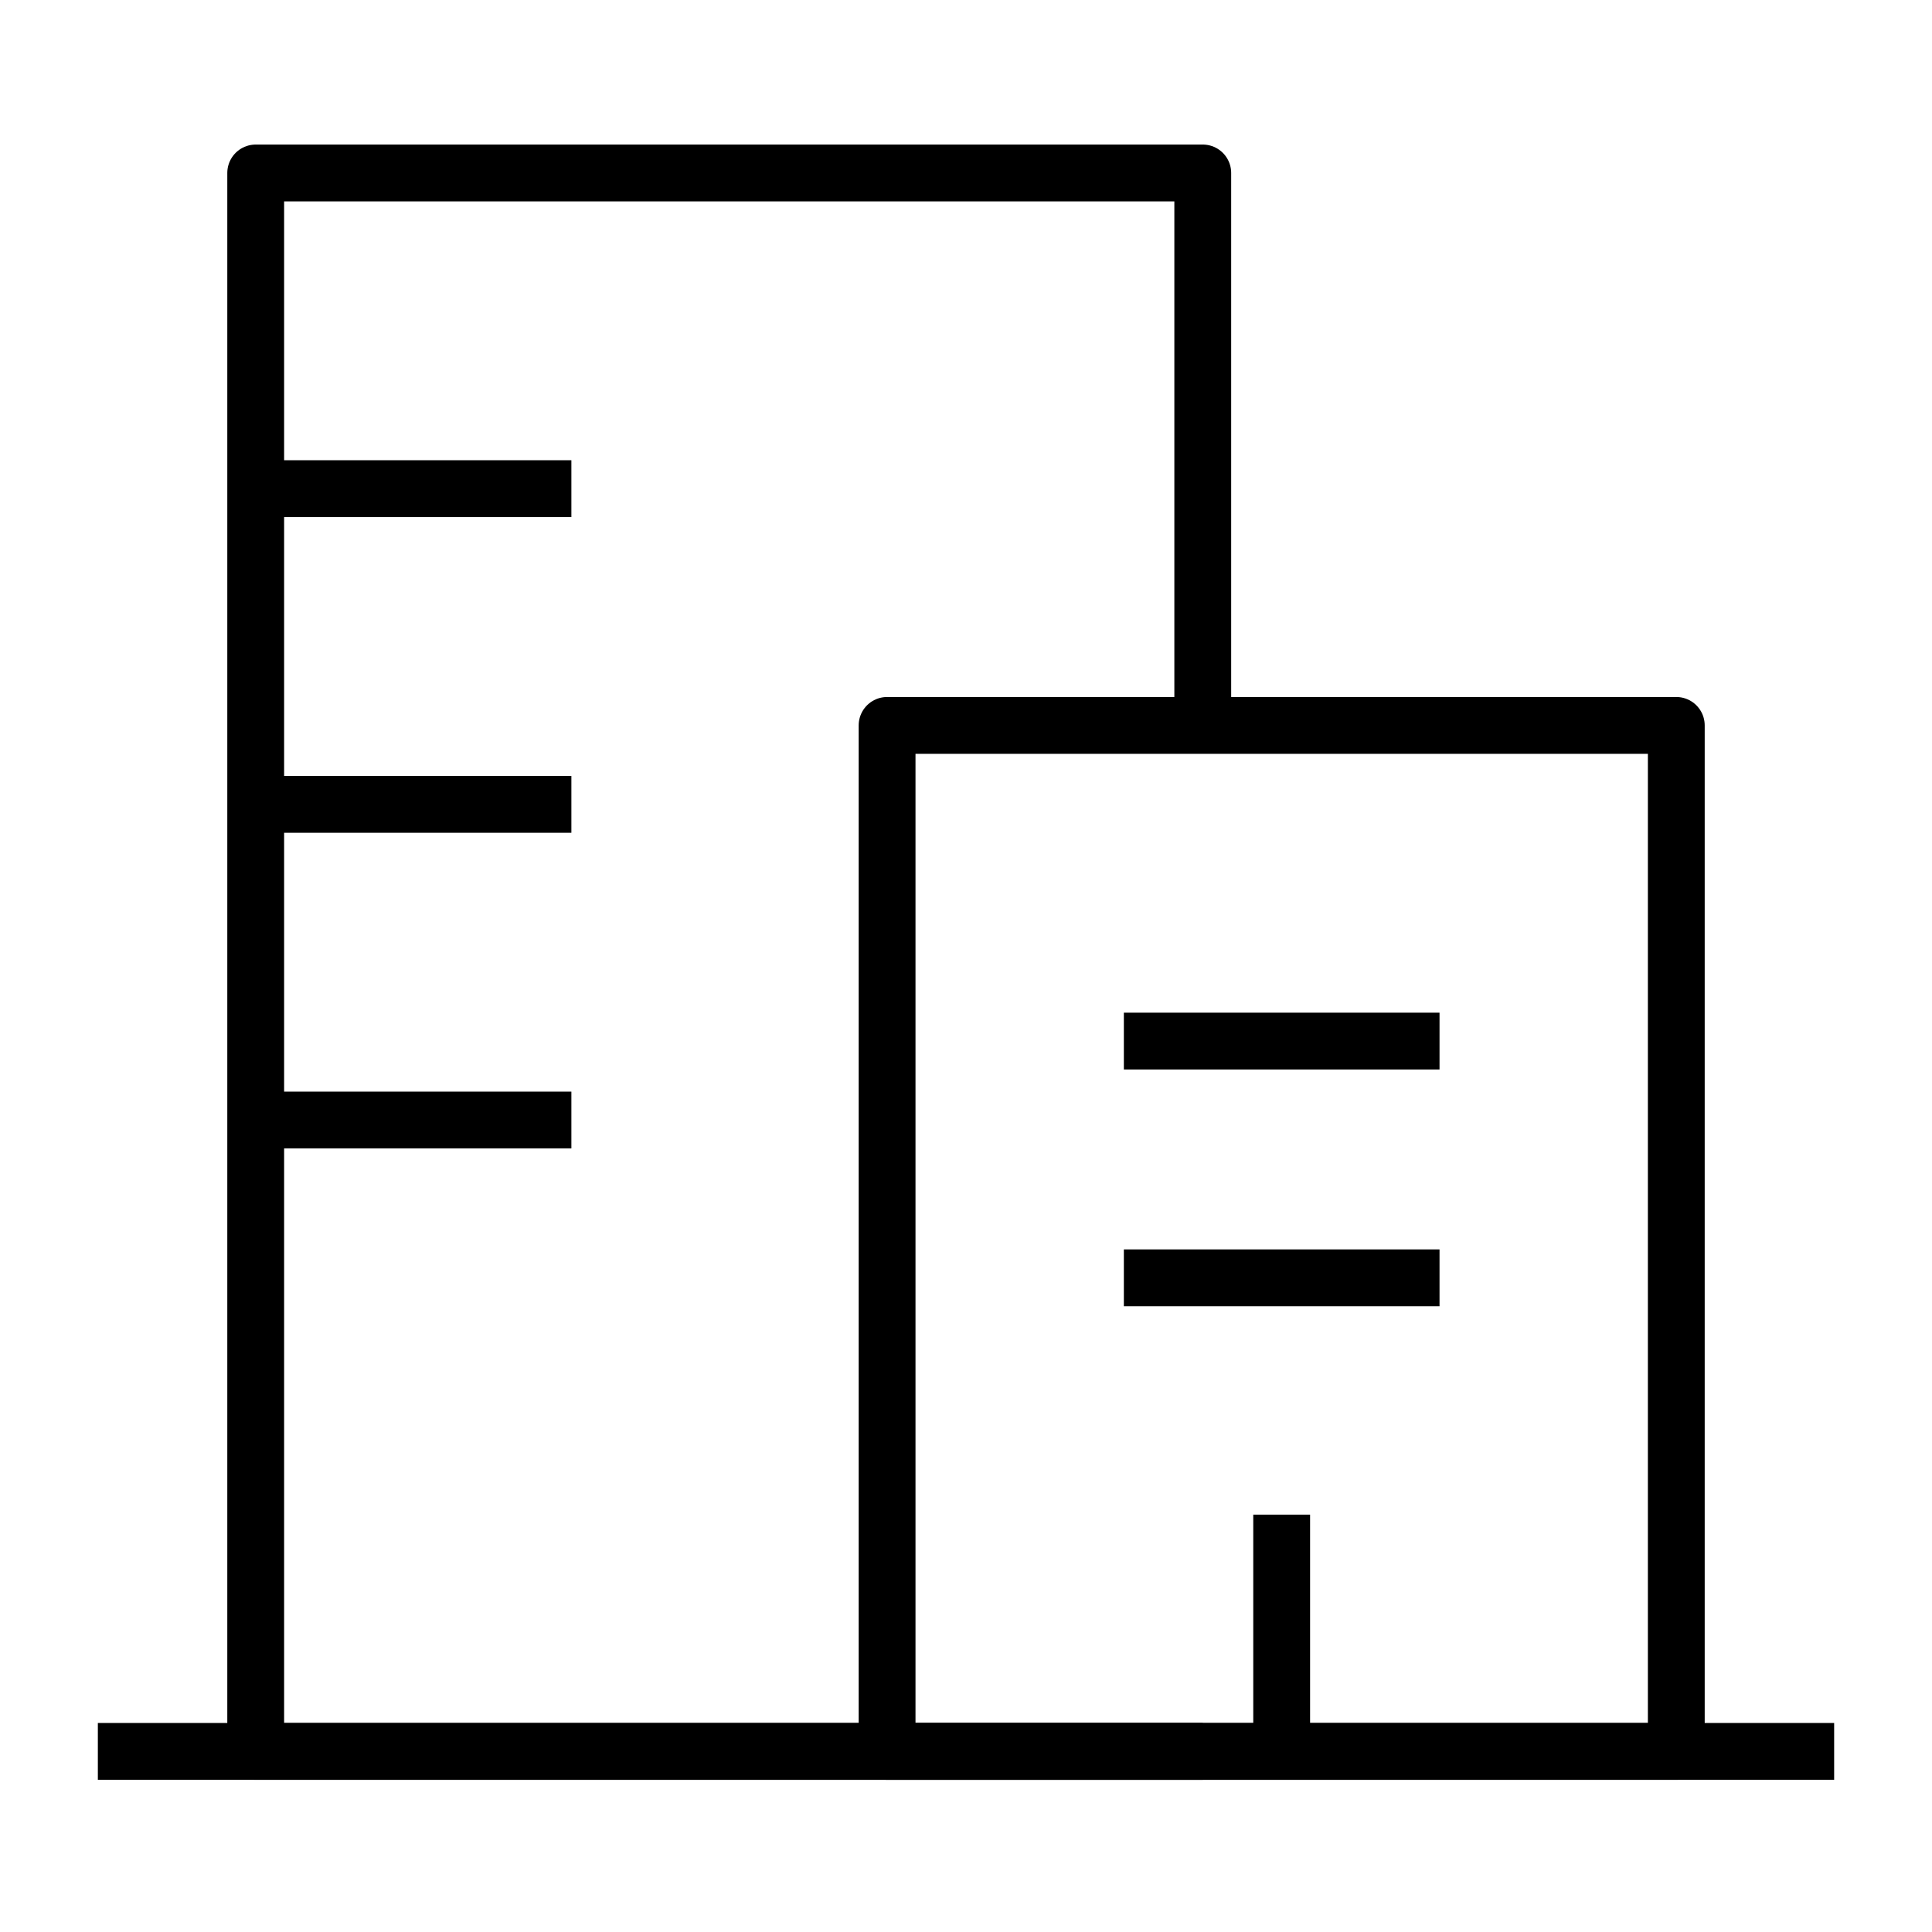
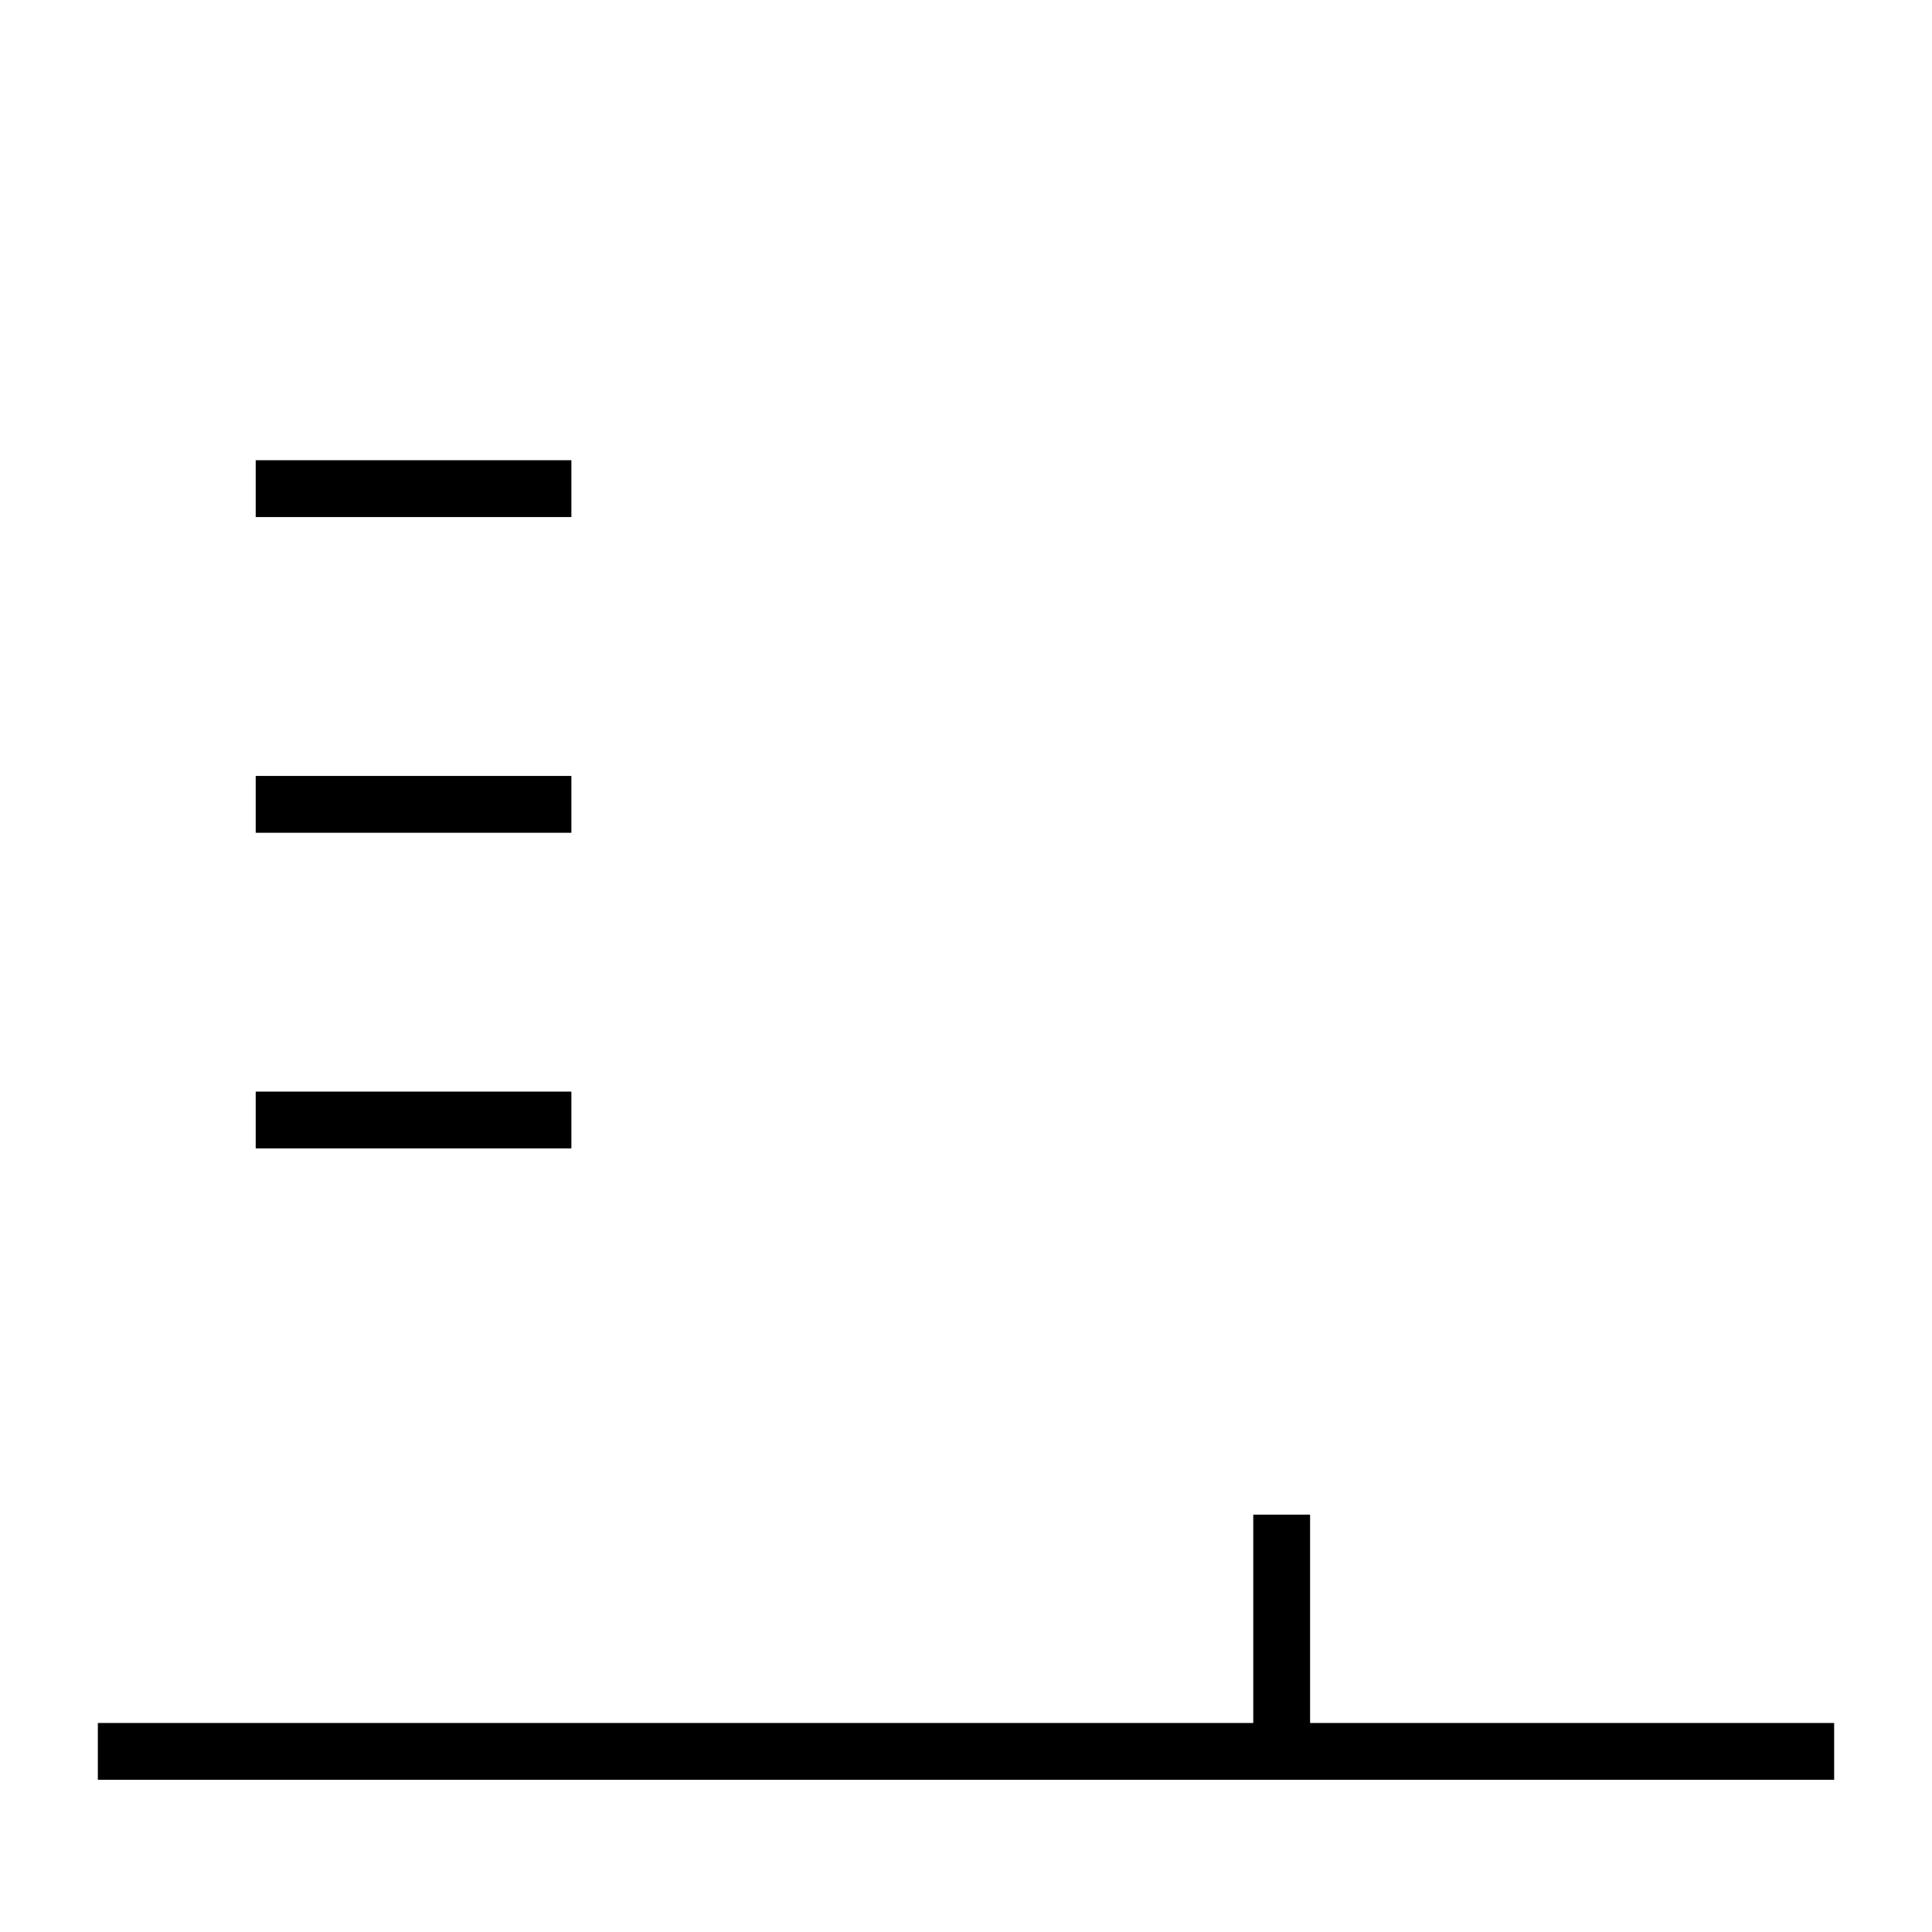
<svg xmlns="http://www.w3.org/2000/svg" width="51" height="51" viewBox="0 0 51 51" fill="none">
  <path d="M2.583 46.232H48.417" stroke="#67CE3C" style="stroke:#67CE3C;stroke:color(display-p3 0.406 0.806 0.234);stroke-opacity:1;" stroke-width="1.5" stroke-linejoin="round" />
-   <path d="M44.25 19.149H23.417V46.233H44.25V19.149Z" stroke="#67CE3C" style="stroke:#67CE3C;stroke:color(display-p3 0.406 0.806 0.234);stroke-opacity:1;" stroke-width="1.5" stroke-linejoin="round" />
-   <path d="M31.75 46.233H6.75V4.566H31.75V19.149" stroke="#67CE3C" style="stroke:#67CE3C;stroke:color(display-p3 0.406 0.806 0.234);stroke-opacity:1;" stroke-width="1.5" stroke-linejoin="round" />
  <path d="M6.75 12.899H15.083M6.75 21.233H15.083M6.75 29.566H15.083" stroke="#67CE3C" style="stroke:#67CE3C;stroke:color(display-p3 0.406 0.806 0.234);stroke-opacity:1;" stroke-width="1.5" stroke-linejoin="round" />
-   <path d="M29.667 27.482H38M29.667 33.732H38" stroke="#67CE3C" style="stroke:#67CE3C;stroke:color(display-p3 0.406 0.806 0.234);stroke-opacity:1;" stroke-width="1.5" stroke-linejoin="round" />
  <path d="M33.833 46.232V39.982" stroke="#67CE3C" style="stroke:#67CE3C;stroke:color(display-p3 0.406 0.806 0.234);stroke-opacity:1;" stroke-width="1.5" stroke-linejoin="round" />
</svg>